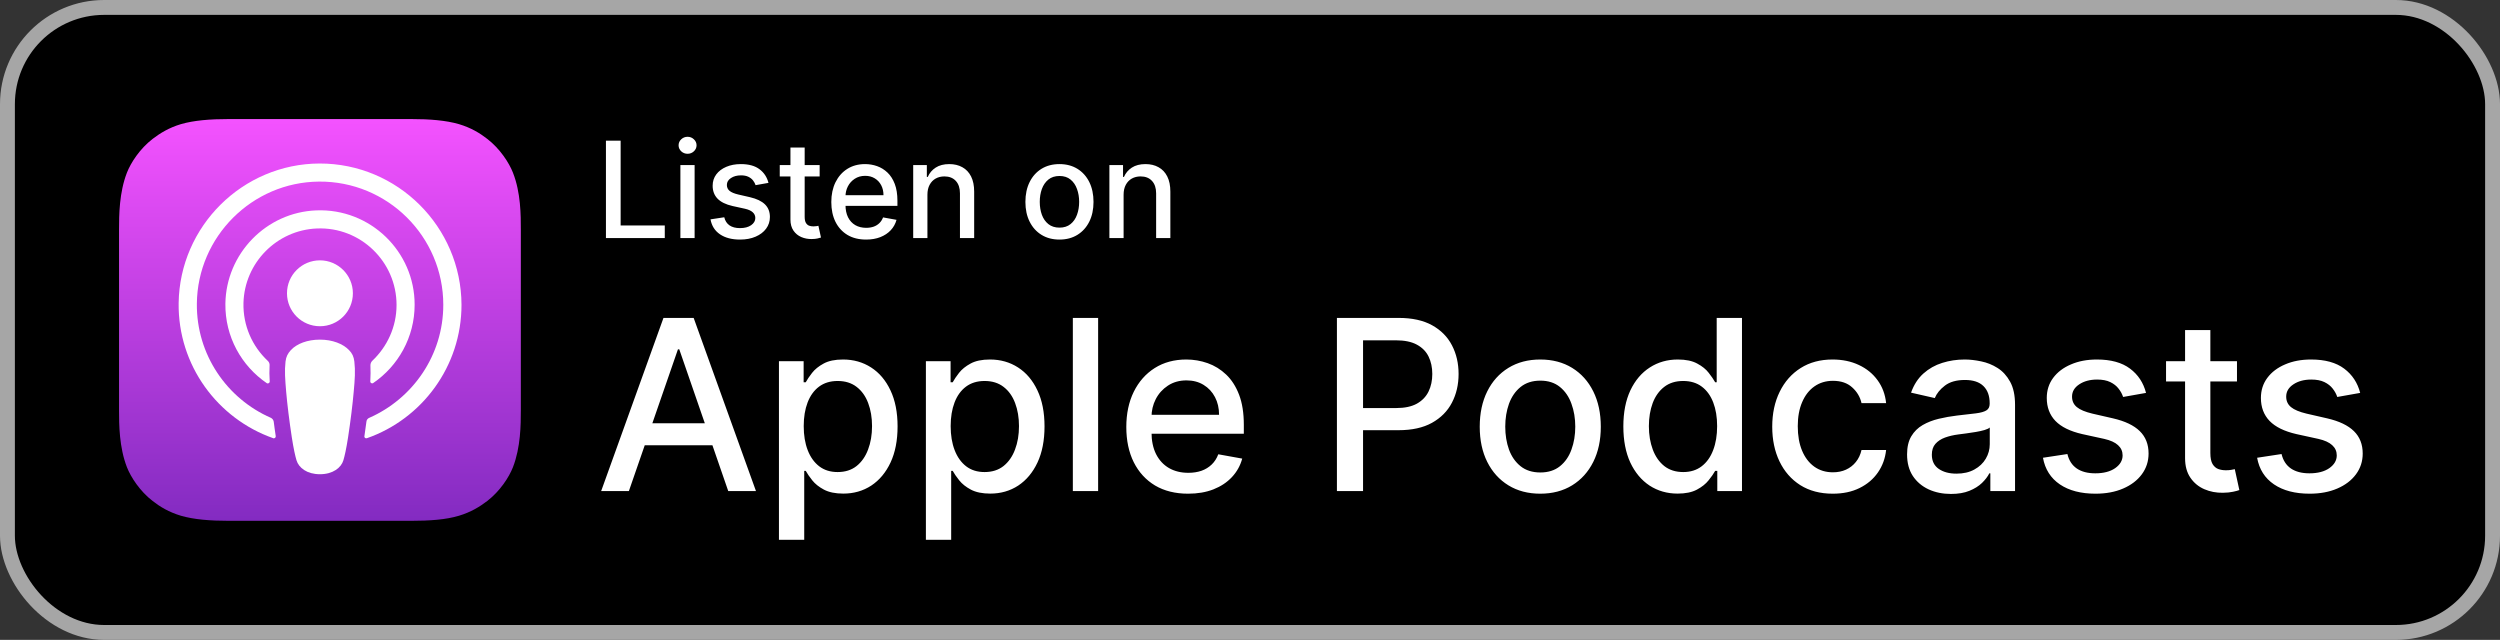
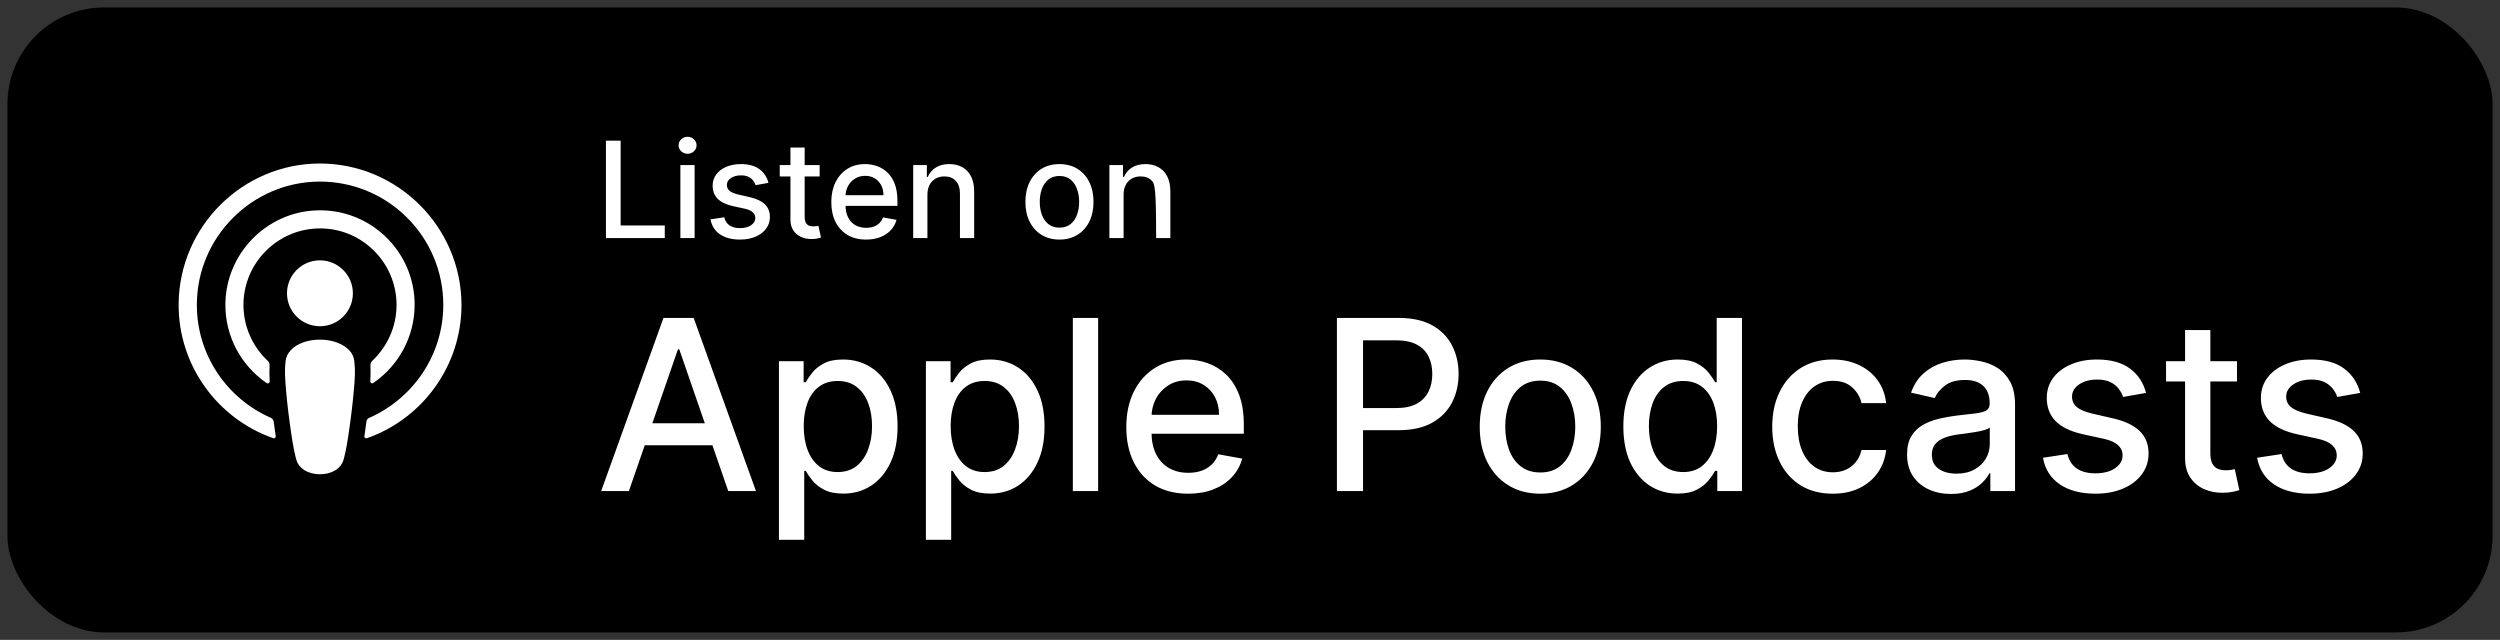
<svg xmlns="http://www.w3.org/2000/svg" width="168" height="43" viewBox="0 0 168 43" fill="none">
  <rect x="0" y="0" width="168" height="43" fill="#333333" stroke="none" />
  <rect x="0.5" y="0.5" width="167" height="42" rx="6.5" fill="black" />
-   <path fill-rule="evenodd" clip-rule="evenodd" d="M34.469 31.4C34.208 32.066 33.605 33.002 32.741 33.668C32.246 34.046 31.652 34.415 30.842 34.658C29.978 34.919 28.907 35 27.575 35H15.425C14.093 35 13.031 34.91 12.158 34.658C11.348 34.415 10.754 34.055 10.259 33.668C9.404 33.011 8.792 32.066 8.531 31.4C8.009 30.059 8 28.538 8 27.575V15.425C8 14.462 8.009 12.941 8.531 11.6C8.792 10.934 9.395 9.998 10.259 9.332C10.754 8.954 11.348 8.585 12.158 8.342C13.031 8.09 14.093 8 15.425 8H27.575C28.907 8 29.969 8.09 30.842 8.342C31.652 8.585 32.246 8.945 32.741 9.332C33.596 9.989 34.208 10.934 34.469 11.6C35 12.941 35 14.471 35 15.425V27.575C35 28.538 34.991 30.059 34.469 31.4Z" fill="url(#paint0_linear_202_2991)" />
  <path d="M23.813 24.299C23.777 23.975 23.669 23.741 23.453 23.525C23.048 23.102 22.337 22.823 21.5 22.823C20.663 22.823 19.952 23.093 19.547 23.525C19.34 23.75 19.223 23.975 19.187 24.299C19.115 24.929 19.16 25.469 19.232 26.342C19.304 27.17 19.439 28.277 19.61 29.393C19.736 30.194 19.835 30.626 19.925 30.932C20.078 31.436 20.627 31.868 21.5 31.868C22.373 31.868 22.931 31.427 23.075 30.932C23.165 30.626 23.264 30.194 23.39 29.393C23.561 28.268 23.696 27.17 23.768 26.342C23.849 25.469 23.885 24.929 23.813 24.299Z" fill="white" />
  <path d="M23.714 19.709C23.714 20.933 22.724 21.923 21.5 21.923C20.276 21.923 19.286 20.933 19.286 19.709C19.286 18.485 20.276 17.495 21.5 17.495C22.724 17.495 23.714 18.494 23.714 19.709Z" fill="white" />
  <path d="M21.473 10.988C16.307 11.006 12.077 15.2 12.005 20.366C11.951 24.551 14.624 28.133 18.359 29.447C18.449 29.483 18.539 29.402 18.53 29.312C18.485 28.988 18.431 28.664 18.395 28.34C18.377 28.223 18.305 28.133 18.206 28.079C15.254 26.792 13.193 23.831 13.229 20.402C13.274 15.902 16.946 12.239 21.437 12.203C26.036 12.167 29.789 15.893 29.789 20.483C29.789 23.876 27.737 26.792 24.812 28.079C24.704 28.124 24.632 28.223 24.623 28.34C24.578 28.664 24.533 28.988 24.488 29.312C24.47 29.411 24.569 29.483 24.659 29.447C28.358 28.151 31.013 24.623 31.013 20.483C30.995 15.245 26.72 10.979 21.473 10.988Z" fill="white" />
  <path d="M21.257 14.138C17.891 14.264 15.191 17.045 15.146 20.411C15.119 22.625 16.226 24.587 17.927 25.748C18.008 25.802 18.125 25.739 18.125 25.64C18.098 25.253 18.098 24.911 18.116 24.551C18.125 24.434 18.08 24.326 17.99 24.245C16.955 23.273 16.325 21.887 16.361 20.357C16.433 17.657 18.602 15.461 21.302 15.353C24.236 15.236 26.648 17.594 26.648 20.492C26.648 21.968 26.018 23.3 25.019 24.245C24.938 24.326 24.893 24.434 24.893 24.551C24.911 24.902 24.902 25.244 24.884 25.631C24.875 25.73 24.992 25.802 25.082 25.739C26.756 24.596 27.863 22.661 27.863 20.483C27.872 16.901 24.875 13.994 21.257 14.138Z" fill="white" />
-   <path d="M40.719 16V9.455H41.707V15.15H44.673V16H40.719ZM45.722 16V11.091H46.678V16H45.722ZM46.205 10.334C46.039 10.334 45.896 10.278 45.777 10.167C45.66 10.054 45.601 9.92 45.601 9.765C45.601 9.607 45.66 9.473 45.777 9.362C45.896 9.249 46.039 9.192 46.205 9.192C46.371 9.192 46.513 9.249 46.63 9.362C46.749 9.473 46.809 9.607 46.809 9.765C46.809 9.92 46.749 10.054 46.63 10.167C46.513 10.278 46.371 10.334 46.205 10.334ZM51.642 12.289L50.776 12.443C50.74 12.332 50.682 12.227 50.604 12.126C50.527 12.026 50.422 11.944 50.29 11.88C50.158 11.816 49.993 11.784 49.795 11.784C49.524 11.784 49.299 11.845 49.117 11.967C48.936 12.086 48.846 12.24 48.846 12.43C48.846 12.594 48.907 12.726 49.028 12.826C49.149 12.927 49.345 13.008 49.616 13.072L50.396 13.251C50.848 13.356 51.184 13.517 51.406 13.734C51.627 13.951 51.738 14.234 51.738 14.581C51.738 14.875 51.653 15.137 51.483 15.367C51.314 15.595 51.079 15.774 50.776 15.904C50.476 16.034 50.127 16.099 49.731 16.099C49.181 16.099 48.733 15.982 48.386 15.748C48.038 15.511 47.825 15.175 47.746 14.741L48.67 14.6C48.727 14.841 48.846 15.023 49.025 15.147C49.204 15.268 49.437 15.329 49.725 15.329C50.038 15.329 50.288 15.264 50.476 15.134C50.663 15.002 50.757 14.841 50.757 14.651C50.757 14.498 50.7 14.369 50.584 14.265C50.471 14.16 50.298 14.081 50.063 14.028L49.233 13.846C48.774 13.742 48.436 13.575 48.216 13.347C47.999 13.119 47.89 12.831 47.89 12.481C47.89 12.191 47.971 11.938 48.133 11.72C48.295 11.503 48.519 11.334 48.804 11.212C49.09 11.089 49.417 11.027 49.785 11.027C50.316 11.027 50.734 11.142 51.038 11.372C51.343 11.6 51.544 11.906 51.642 12.289ZM55.08 11.091V11.858H52.399V11.091H55.08ZM53.118 9.915H54.074V14.559C54.074 14.744 54.101 14.883 54.157 14.977C54.212 15.069 54.284 15.132 54.371 15.166C54.46 15.198 54.557 15.214 54.662 15.214C54.739 15.214 54.806 15.209 54.863 15.198C54.921 15.187 54.965 15.179 54.997 15.172L55.17 15.962C55.114 15.983 55.036 16.004 54.933 16.026C54.831 16.049 54.703 16.062 54.55 16.064C54.298 16.068 54.064 16.023 53.847 15.93C53.629 15.836 53.454 15.691 53.319 15.495C53.185 15.299 53.118 15.053 53.118 14.757V9.915ZM58.201 16.099C57.717 16.099 57.3 15.996 56.951 15.789C56.604 15.58 56.335 15.287 56.145 14.91C55.958 14.531 55.864 14.087 55.864 13.577C55.864 13.075 55.958 12.631 56.145 12.248C56.335 11.864 56.599 11.565 56.938 11.35C57.279 11.135 57.678 11.027 58.133 11.027C58.41 11.027 58.679 11.073 58.939 11.164C59.199 11.256 59.432 11.4 59.639 11.596C59.845 11.792 60.008 12.046 60.128 12.36C60.247 12.671 60.307 13.049 60.307 13.494V13.833H56.404V13.117H59.37C59.37 12.866 59.319 12.643 59.217 12.449C59.115 12.253 58.971 12.099 58.785 11.986C58.602 11.873 58.387 11.816 58.14 11.816C57.871 11.816 57.637 11.883 57.437 12.015C57.239 12.145 57.085 12.315 56.977 12.526C56.87 12.735 56.817 12.962 56.817 13.207V13.766C56.817 14.094 56.874 14.373 56.989 14.603C57.106 14.834 57.269 15.009 57.478 15.131C57.687 15.25 57.931 15.31 58.21 15.31C58.391 15.31 58.556 15.284 58.706 15.233C58.855 15.18 58.984 15.101 59.092 14.996C59.201 14.892 59.284 14.763 59.342 14.61L60.246 14.773C60.174 15.039 60.044 15.272 59.856 15.473C59.671 15.671 59.437 15.825 59.156 15.936C58.877 16.045 58.559 16.099 58.201 16.099ZM62.323 13.085V16H61.367V11.091H62.284V11.89H62.345C62.458 11.63 62.635 11.421 62.876 11.264C63.118 11.106 63.424 11.027 63.793 11.027C64.127 11.027 64.42 11.097 64.672 11.238C64.923 11.376 65.118 11.583 65.257 11.858C65.395 12.133 65.464 12.473 65.464 12.877V16H64.509V12.992C64.509 12.637 64.416 12.359 64.231 12.158C64.045 11.956 63.791 11.855 63.467 11.855C63.245 11.855 63.048 11.903 62.876 11.999C62.705 12.095 62.57 12.235 62.47 12.421C62.372 12.604 62.323 12.825 62.323 13.085ZM71.196 16.099C70.735 16.099 70.334 15.994 69.991 15.783C69.648 15.572 69.381 15.277 69.192 14.897C69.002 14.518 68.907 14.075 68.907 13.568C68.907 13.059 69.002 12.613 69.192 12.232C69.381 11.851 69.648 11.554 69.991 11.343C70.334 11.133 70.735 11.027 71.196 11.027C71.656 11.027 72.057 11.133 72.4 11.343C72.743 11.554 73.01 11.851 73.2 12.232C73.389 12.613 73.484 13.059 73.484 13.568C73.484 14.075 73.389 14.518 73.2 14.897C73.01 15.277 72.743 15.572 72.4 15.783C72.057 15.994 71.656 16.099 71.196 16.099ZM71.199 15.297C71.497 15.297 71.744 15.218 71.94 15.06C72.136 14.903 72.281 14.693 72.375 14.431C72.471 14.169 72.519 13.88 72.519 13.565C72.519 13.251 72.471 12.964 72.375 12.702C72.281 12.438 72.136 12.226 71.94 12.066C71.744 11.906 71.497 11.826 71.199 11.826C70.898 11.826 70.649 11.906 70.451 12.066C70.255 12.226 70.109 12.438 70.013 12.702C69.919 12.964 69.872 13.251 69.872 13.565C69.872 13.88 69.919 14.169 70.013 14.431C70.109 14.693 70.255 14.903 70.451 15.06C70.649 15.218 70.898 15.297 71.199 15.297ZM75.506 13.085V16H74.551V11.091H75.468V11.89H75.529C75.641 11.63 75.818 11.421 76.059 11.264C76.302 11.106 76.608 11.027 76.976 11.027C77.311 11.027 77.604 11.097 77.855 11.238C78.107 11.376 78.302 11.583 78.44 11.858C78.579 12.133 78.648 12.473 78.648 12.877V16H77.692V12.992C77.692 12.637 77.6 12.359 77.414 12.158C77.229 11.956 76.974 11.855 76.65 11.855C76.429 11.855 76.232 11.903 76.059 11.999C75.889 12.095 75.753 12.235 75.653 12.421C75.555 12.604 75.506 12.825 75.506 13.085Z" fill="white" />
+   <path d="M40.719 16V9.455H41.707V15.15H44.673V16H40.719ZM45.722 16V11.091H46.678V16H45.722ZM46.205 10.334C46.039 10.334 45.896 10.278 45.777 10.167C45.66 10.054 45.601 9.92 45.601 9.765C45.601 9.607 45.66 9.473 45.777 9.362C45.896 9.249 46.039 9.192 46.205 9.192C46.371 9.192 46.513 9.249 46.63 9.362C46.749 9.473 46.809 9.607 46.809 9.765C46.809 9.92 46.749 10.054 46.63 10.167C46.513 10.278 46.371 10.334 46.205 10.334ZM51.642 12.289L50.776 12.443C50.74 12.332 50.682 12.227 50.604 12.126C50.527 12.026 50.422 11.944 50.29 11.88C50.158 11.816 49.993 11.784 49.795 11.784C49.524 11.784 49.299 11.845 49.117 11.967C48.936 12.086 48.846 12.24 48.846 12.43C48.846 12.594 48.907 12.726 49.028 12.826C49.149 12.927 49.345 13.008 49.616 13.072L50.396 13.251C50.848 13.356 51.184 13.517 51.406 13.734C51.627 13.951 51.738 14.234 51.738 14.581C51.738 14.875 51.653 15.137 51.483 15.367C51.314 15.595 51.079 15.774 50.776 15.904C50.476 16.034 50.127 16.099 49.731 16.099C49.181 16.099 48.733 15.982 48.386 15.748C48.038 15.511 47.825 15.175 47.746 14.741L48.67 14.6C48.727 14.841 48.846 15.023 49.025 15.147C49.204 15.268 49.437 15.329 49.725 15.329C50.038 15.329 50.288 15.264 50.476 15.134C50.663 15.002 50.757 14.841 50.757 14.651C50.757 14.498 50.7 14.369 50.584 14.265C50.471 14.16 50.298 14.081 50.063 14.028L49.233 13.846C48.774 13.742 48.436 13.575 48.216 13.347C47.999 13.119 47.89 12.831 47.89 12.481C47.89 12.191 47.971 11.938 48.133 11.72C48.295 11.503 48.519 11.334 48.804 11.212C49.09 11.089 49.417 11.027 49.785 11.027C50.316 11.027 50.734 11.142 51.038 11.372C51.343 11.6 51.544 11.906 51.642 12.289ZM55.08 11.091V11.858H52.399V11.091H55.08ZM53.118 9.915H54.074V14.559C54.074 14.744 54.101 14.883 54.157 14.977C54.212 15.069 54.284 15.132 54.371 15.166C54.46 15.198 54.557 15.214 54.662 15.214C54.739 15.214 54.806 15.209 54.863 15.198C54.921 15.187 54.965 15.179 54.997 15.172L55.17 15.962C55.114 15.983 55.036 16.004 54.933 16.026C54.831 16.049 54.703 16.062 54.55 16.064C54.298 16.068 54.064 16.023 53.847 15.93C53.629 15.836 53.454 15.691 53.319 15.495C53.185 15.299 53.118 15.053 53.118 14.757V9.915ZM58.201 16.099C57.717 16.099 57.3 15.996 56.951 15.789C56.604 15.58 56.335 15.287 56.145 14.91C55.958 14.531 55.864 14.087 55.864 13.577C55.864 13.075 55.958 12.631 56.145 12.248C56.335 11.864 56.599 11.565 56.938 11.35C57.279 11.135 57.678 11.027 58.133 11.027C58.41 11.027 58.679 11.073 58.939 11.164C59.199 11.256 59.432 11.4 59.639 11.596C59.845 11.792 60.008 12.046 60.128 12.36C60.247 12.671 60.307 13.049 60.307 13.494V13.833H56.404V13.117H59.37C59.37 12.866 59.319 12.643 59.217 12.449C59.115 12.253 58.971 12.099 58.785 11.986C58.602 11.873 58.387 11.816 58.14 11.816C57.871 11.816 57.637 11.883 57.437 12.015C57.239 12.145 57.085 12.315 56.977 12.526C56.87 12.735 56.817 12.962 56.817 13.207V13.766C56.817 14.094 56.874 14.373 56.989 14.603C57.106 14.834 57.269 15.009 57.478 15.131C57.687 15.25 57.931 15.31 58.21 15.31C58.391 15.31 58.556 15.284 58.706 15.233C58.855 15.18 58.984 15.101 59.092 14.996C59.201 14.892 59.284 14.763 59.342 14.61L60.246 14.773C60.174 15.039 60.044 15.272 59.856 15.473C59.671 15.671 59.437 15.825 59.156 15.936C58.877 16.045 58.559 16.099 58.201 16.099ZM62.323 13.085V16H61.367V11.091H62.284V11.89H62.345C62.458 11.63 62.635 11.421 62.876 11.264C63.118 11.106 63.424 11.027 63.793 11.027C64.127 11.027 64.42 11.097 64.672 11.238C64.923 11.376 65.118 11.583 65.257 11.858C65.395 12.133 65.464 12.473 65.464 12.877V16H64.509V12.992C64.509 12.637 64.416 12.359 64.231 12.158C64.045 11.956 63.791 11.855 63.467 11.855C63.245 11.855 63.048 11.903 62.876 11.999C62.705 12.095 62.57 12.235 62.47 12.421C62.372 12.604 62.323 12.825 62.323 13.085ZM71.196 16.099C70.735 16.099 70.334 15.994 69.991 15.783C69.648 15.572 69.381 15.277 69.192 14.897C69.002 14.518 68.907 14.075 68.907 13.568C68.907 13.059 69.002 12.613 69.192 12.232C69.381 11.851 69.648 11.554 69.991 11.343C70.334 11.133 70.735 11.027 71.196 11.027C71.656 11.027 72.057 11.133 72.4 11.343C72.743 11.554 73.01 11.851 73.2 12.232C73.389 12.613 73.484 13.059 73.484 13.568C73.484 14.075 73.389 14.518 73.2 14.897C73.01 15.277 72.743 15.572 72.4 15.783C72.057 15.994 71.656 16.099 71.196 16.099ZM71.199 15.297C71.497 15.297 71.744 15.218 71.94 15.06C72.136 14.903 72.281 14.693 72.375 14.431C72.471 14.169 72.519 13.88 72.519 13.565C72.519 13.251 72.471 12.964 72.375 12.702C72.281 12.438 72.136 12.226 71.94 12.066C71.744 11.906 71.497 11.826 71.199 11.826C70.898 11.826 70.649 11.906 70.451 12.066C70.255 12.226 70.109 12.438 70.013 12.702C69.919 12.964 69.872 13.251 69.872 13.565C69.872 13.88 69.919 14.169 70.013 14.431C70.109 14.693 70.255 14.903 70.451 15.06C70.649 15.218 70.898 15.297 71.199 15.297ZM75.506 13.085V16H74.551V11.091H75.468V11.89H75.529C75.641 11.63 75.818 11.421 76.059 11.264C76.302 11.106 76.608 11.027 76.976 11.027C77.311 11.027 77.604 11.097 77.855 11.238C78.107 11.376 78.302 11.583 78.44 11.858C78.579 12.133 78.648 12.473 78.648 12.877V16H77.692C77.692 12.637 77.6 12.359 77.414 12.158C77.229 11.956 76.974 11.855 76.65 11.855C76.429 11.855 76.232 11.903 76.059 11.999C75.889 12.095 75.753 12.235 75.653 12.421C75.555 12.604 75.506 12.825 75.506 13.085Z" fill="white" />
  <path d="M42.261 33H40.398L44.585 21.364H46.614L50.801 33H48.938L45.648 23.477H45.557L42.261 33ZM42.574 28.443H48.619V29.921H42.574V28.443ZM52.345 36.273V24.273H54.004V25.688H54.146C54.245 25.506 54.387 25.296 54.572 25.057C54.758 24.818 55.016 24.61 55.345 24.432C55.675 24.25 56.11 24.159 56.652 24.159C57.356 24.159 57.985 24.337 58.538 24.693C59.091 25.049 59.525 25.562 59.84 26.233C60.158 26.903 60.317 27.71 60.317 28.653C60.317 29.597 60.16 30.405 59.845 31.079C59.531 31.75 59.099 32.267 58.55 32.631C58.001 32.99 57.374 33.17 56.669 33.17C56.139 33.17 55.705 33.081 55.368 32.903C55.035 32.725 54.773 32.517 54.584 32.278C54.394 32.04 54.249 31.828 54.146 31.642H54.044V36.273H52.345ZM54.01 28.636C54.01 29.25 54.099 29.788 54.277 30.25C54.455 30.712 54.713 31.074 55.05 31.335C55.387 31.593 55.8 31.722 56.288 31.722C56.796 31.722 57.22 31.587 57.561 31.318C57.902 31.046 58.16 30.676 58.334 30.21C58.512 29.744 58.601 29.22 58.601 28.636C58.601 28.061 58.514 27.544 58.34 27.085C58.169 26.627 57.911 26.265 57.567 26C57.226 25.735 56.8 25.602 56.288 25.602C55.796 25.602 55.379 25.729 55.038 25.983C54.701 26.237 54.446 26.591 54.271 27.046C54.097 27.5 54.01 28.03 54.01 28.636ZM62.22 36.273V24.273H63.879V25.688H64.021C64.12 25.506 64.262 25.296 64.447 25.057C64.633 24.818 64.891 24.61 65.22 24.432C65.55 24.25 65.985 24.159 66.527 24.159C67.231 24.159 67.86 24.337 68.413 24.693C68.966 25.049 69.4 25.562 69.715 26.233C70.033 26.903 70.192 27.71 70.192 28.653C70.192 29.597 70.035 30.405 69.72 31.079C69.406 31.75 68.974 32.267 68.425 32.631C67.876 32.99 67.249 33.17 66.544 33.17C66.014 33.17 65.58 33.081 65.243 32.903C64.91 32.725 64.648 32.517 64.459 32.278C64.269 32.04 64.124 31.828 64.021 31.642H63.919V36.273H62.22ZM63.885 28.636C63.885 29.25 63.974 29.788 64.152 30.25C64.33 30.712 64.588 31.074 64.925 31.335C65.262 31.593 65.675 31.722 66.163 31.722C66.671 31.722 67.095 31.587 67.436 31.318C67.777 31.046 68.035 30.676 68.209 30.21C68.387 29.744 68.476 29.22 68.476 28.636C68.476 28.061 68.389 27.544 68.215 27.085C68.044 26.627 67.787 26.265 67.442 26C67.101 25.735 66.675 25.602 66.163 25.602C65.671 25.602 65.254 25.729 64.913 25.983C64.576 26.237 64.32 26.591 64.146 27.046C63.972 27.5 63.885 28.03 63.885 28.636ZM73.794 21.364V33H72.095V21.364H73.794ZM79.841 33.176C78.981 33.176 78.24 32.992 77.619 32.625C77.002 32.254 76.525 31.733 76.188 31.062C75.854 30.388 75.688 29.599 75.688 28.693C75.688 27.799 75.854 27.011 76.188 26.329C76.525 25.648 76.994 25.116 77.597 24.733C78.203 24.35 78.911 24.159 79.722 24.159C80.214 24.159 80.691 24.241 81.153 24.403C81.615 24.566 82.03 24.822 82.398 25.171C82.765 25.519 83.055 25.972 83.267 26.528C83.479 27.081 83.585 27.754 83.585 28.546V29.148H76.648V27.875H81.921C81.921 27.428 81.829 27.032 81.648 26.688C81.466 26.339 81.21 26.064 80.881 25.864C80.555 25.663 80.172 25.562 79.733 25.562C79.256 25.562 78.839 25.68 78.483 25.915C78.131 26.146 77.858 26.449 77.665 26.824C77.475 27.195 77.381 27.599 77.381 28.034V29.028C77.381 29.612 77.483 30.108 77.688 30.517C77.896 30.926 78.186 31.239 78.557 31.454C78.928 31.667 79.362 31.773 79.858 31.773C80.18 31.773 80.474 31.727 80.739 31.636C81.004 31.542 81.233 31.401 81.426 31.216C81.619 31.03 81.767 30.801 81.869 30.528L83.477 30.818C83.349 31.292 83.117 31.706 82.784 32.062C82.454 32.415 82.04 32.689 81.54 32.886C81.044 33.08 80.477 33.176 79.841 33.176ZM89.841 33V21.364H93.989C94.894 21.364 95.644 21.528 96.239 21.858C96.833 22.188 97.278 22.638 97.574 23.21C97.869 23.778 98.017 24.419 98.017 25.131C98.017 25.847 97.867 26.491 97.568 27.062C97.273 27.631 96.826 28.081 96.227 28.415C95.633 28.744 94.885 28.909 93.983 28.909H91.131V27.421H93.824C94.396 27.421 94.86 27.322 95.216 27.125C95.572 26.924 95.833 26.651 96 26.307C96.167 25.962 96.25 25.57 96.25 25.131C96.25 24.691 96.167 24.301 96 23.96C95.833 23.619 95.57 23.352 95.21 23.159C94.854 22.966 94.385 22.869 93.801 22.869H91.597V33H89.841ZM103.506 33.176C102.688 33.176 101.973 32.989 101.364 32.614C100.754 32.239 100.28 31.714 99.943 31.04C99.606 30.366 99.438 29.578 99.438 28.676C99.438 27.771 99.606 26.979 99.943 26.301C100.28 25.623 100.754 25.097 101.364 24.722C101.973 24.347 102.688 24.159 103.506 24.159C104.324 24.159 105.038 24.347 105.648 24.722C106.258 25.097 106.731 25.623 107.068 26.301C107.405 26.979 107.574 27.771 107.574 28.676C107.574 29.578 107.405 30.366 107.068 31.04C106.731 31.714 106.258 32.239 105.648 32.614C105.038 32.989 104.324 33.176 103.506 33.176ZM103.511 31.75C104.042 31.75 104.481 31.61 104.83 31.329C105.178 31.049 105.436 30.676 105.602 30.21C105.773 29.744 105.858 29.231 105.858 28.671C105.858 28.114 105.773 27.602 105.602 27.136C105.436 26.667 105.178 26.29 104.83 26.006C104.481 25.722 104.042 25.579 103.511 25.579C102.977 25.579 102.534 25.722 102.182 26.006C101.833 26.29 101.574 26.667 101.403 27.136C101.237 27.602 101.153 28.114 101.153 28.671C101.153 29.231 101.237 29.744 101.403 30.21C101.574 30.676 101.833 31.049 102.182 31.329C102.534 31.61 102.977 31.75 103.511 31.75ZM112.737 33.17C112.033 33.17 111.404 32.99 110.851 32.631C110.302 32.267 109.87 31.75 109.555 31.079C109.245 30.405 109.089 29.597 109.089 28.653C109.089 27.71 109.247 26.903 109.561 26.233C109.879 25.562 110.315 25.049 110.868 24.693C111.421 24.337 112.048 24.159 112.749 24.159C113.29 24.159 113.726 24.25 114.055 24.432C114.389 24.61 114.646 24.818 114.828 25.057C115.014 25.296 115.158 25.506 115.26 25.688H115.362V21.364H117.061V33H115.402V31.642H115.26C115.158 31.828 115.01 32.04 114.817 32.278C114.627 32.517 114.366 32.725 114.033 32.903C113.699 33.081 113.268 33.17 112.737 33.17ZM113.112 31.722C113.601 31.722 114.014 31.593 114.351 31.335C114.692 31.074 114.949 30.712 115.124 30.25C115.302 29.788 115.391 29.25 115.391 28.636C115.391 28.03 115.304 27.5 115.129 27.046C114.955 26.591 114.699 26.237 114.362 25.983C114.025 25.729 113.608 25.602 113.112 25.602C112.601 25.602 112.175 25.735 111.834 26C111.493 26.265 111.235 26.627 111.061 27.085C110.891 27.544 110.805 28.061 110.805 28.636C110.805 29.22 110.893 29.744 111.067 30.21C111.241 30.676 111.499 31.046 111.839 31.318C112.184 31.587 112.608 31.722 113.112 31.722ZM123.162 33.176C122.317 33.176 121.59 32.985 120.98 32.602C120.374 32.216 119.908 31.684 119.582 31.006C119.257 30.328 119.094 29.551 119.094 28.676C119.094 27.79 119.26 27.008 119.594 26.329C119.927 25.648 120.397 25.116 121.003 24.733C121.609 24.35 122.323 24.159 123.145 24.159C123.808 24.159 124.399 24.282 124.918 24.528C125.437 24.771 125.855 25.112 126.173 25.551C126.495 25.991 126.687 26.504 126.747 27.091H125.094C125.003 26.682 124.795 26.329 124.469 26.034C124.147 25.739 123.715 25.591 123.173 25.591C122.7 25.591 122.285 25.716 121.929 25.966C121.577 26.212 121.302 26.564 121.105 27.023C120.908 27.477 120.81 28.015 120.81 28.636C120.81 29.273 120.906 29.822 121.099 30.284C121.293 30.746 121.565 31.104 121.918 31.358C122.274 31.612 122.692 31.739 123.173 31.739C123.495 31.739 123.787 31.68 124.048 31.562C124.313 31.441 124.535 31.269 124.713 31.046C124.895 30.822 125.022 30.553 125.094 30.239H126.747C126.687 30.803 126.503 31.307 126.196 31.75C125.889 32.193 125.478 32.542 124.963 32.795C124.452 33.049 123.851 33.176 123.162 33.176ZM131.104 33.193C130.551 33.193 130.051 33.091 129.604 32.886C129.157 32.678 128.803 32.377 128.541 31.983C128.284 31.589 128.155 31.106 128.155 30.534C128.155 30.042 128.25 29.636 128.439 29.318C128.628 29 128.884 28.748 129.206 28.562C129.528 28.377 129.888 28.237 130.286 28.142C130.683 28.047 131.089 27.975 131.501 27.926C132.024 27.866 132.448 27.816 132.774 27.778C133.1 27.737 133.337 27.671 133.484 27.579C133.632 27.489 133.706 27.341 133.706 27.136V27.097C133.706 26.6 133.566 26.216 133.286 25.943C133.009 25.671 132.596 25.534 132.047 25.534C131.475 25.534 131.024 25.661 130.695 25.915C130.369 26.165 130.143 26.443 130.018 26.75L128.422 26.386C128.611 25.856 128.888 25.428 129.251 25.102C129.619 24.773 130.041 24.534 130.518 24.386C130.996 24.235 131.498 24.159 132.024 24.159C132.373 24.159 132.742 24.201 133.132 24.284C133.526 24.364 133.893 24.511 134.234 24.727C134.579 24.943 134.861 25.252 135.081 25.653C135.301 26.051 135.411 26.568 135.411 27.204V33H133.751V31.807H133.683C133.573 32.026 133.409 32.242 133.189 32.455C132.969 32.667 132.687 32.843 132.342 32.983C131.998 33.123 131.585 33.193 131.104 33.193ZM131.473 31.829C131.943 31.829 132.344 31.737 132.678 31.551C133.015 31.366 133.27 31.123 133.445 30.824C133.623 30.521 133.712 30.197 133.712 29.852V28.727C133.651 28.788 133.534 28.845 133.359 28.898C133.189 28.947 132.994 28.991 132.774 29.028C132.554 29.062 132.34 29.095 132.132 29.125C131.924 29.151 131.75 29.174 131.609 29.193C131.28 29.235 130.979 29.305 130.706 29.403C130.437 29.502 130.221 29.644 130.058 29.829C129.899 30.011 129.82 30.254 129.82 30.557C129.82 30.977 129.975 31.296 130.286 31.511C130.596 31.724 130.992 31.829 131.473 31.829ZM144.213 26.403L142.673 26.676C142.609 26.479 142.507 26.292 142.366 26.114C142.23 25.936 142.045 25.79 141.81 25.676C141.575 25.562 141.281 25.506 140.929 25.506C140.448 25.506 140.046 25.614 139.724 25.829C139.402 26.042 139.241 26.316 139.241 26.653C139.241 26.945 139.349 27.18 139.565 27.358C139.781 27.536 140.13 27.682 140.611 27.796L141.997 28.114C142.8 28.299 143.399 28.585 143.793 28.972C144.187 29.358 144.384 29.86 144.384 30.477C144.384 31 144.232 31.466 143.929 31.875C143.63 32.28 143.211 32.599 142.673 32.83C142.139 33.061 141.52 33.176 140.815 33.176C139.838 33.176 139.041 32.968 138.423 32.551C137.806 32.131 137.427 31.534 137.287 30.761L138.929 30.511C139.031 30.939 139.241 31.263 139.56 31.483C139.878 31.699 140.293 31.807 140.804 31.807C141.361 31.807 141.806 31.691 142.139 31.46C142.473 31.225 142.639 30.939 142.639 30.602C142.639 30.329 142.537 30.1 142.332 29.915C142.132 29.729 141.823 29.589 141.406 29.494L139.929 29.171C139.115 28.985 138.512 28.689 138.122 28.284C137.736 27.879 137.543 27.366 137.543 26.744C137.543 26.229 137.687 25.778 137.974 25.392C138.262 25.006 138.66 24.704 139.168 24.489C139.675 24.269 140.257 24.159 140.912 24.159C141.855 24.159 142.598 24.364 143.139 24.773C143.681 25.178 144.039 25.722 144.213 26.403ZM150.325 24.273V25.636H145.558V24.273H150.325ZM146.837 22.182H148.536V30.438C148.536 30.767 148.585 31.015 148.683 31.182C148.782 31.345 148.909 31.456 149.064 31.517C149.223 31.574 149.395 31.602 149.581 31.602C149.717 31.602 149.837 31.593 149.939 31.574C150.041 31.555 150.121 31.54 150.178 31.528L150.484 32.932C150.386 32.97 150.246 33.008 150.064 33.045C149.882 33.087 149.655 33.11 149.382 33.114C148.935 33.121 148.518 33.042 148.132 32.875C147.746 32.708 147.433 32.451 147.195 32.102C146.956 31.754 146.837 31.316 146.837 30.79V22.182ZM158.604 26.403L157.064 26.676C157 26.479 156.897 26.292 156.757 26.114C156.621 25.936 156.435 25.79 156.2 25.676C155.965 25.562 155.672 25.506 155.32 25.506C154.839 25.506 154.437 25.614 154.115 25.829C153.793 26.042 153.632 26.316 153.632 26.653C153.632 26.945 153.74 27.18 153.956 27.358C154.172 27.536 154.52 27.682 155.001 27.796L156.388 28.114C157.191 28.299 157.789 28.585 158.183 28.972C158.577 29.358 158.774 29.86 158.774 30.477C158.774 31 158.623 31.466 158.32 31.875C158.02 32.28 157.602 32.599 157.064 32.83C156.53 33.061 155.911 33.176 155.206 33.176C154.229 33.176 153.431 32.968 152.814 32.551C152.196 32.131 151.818 31.534 151.678 30.761L153.32 30.511C153.422 30.939 153.632 31.263 153.95 31.483C154.268 31.699 154.683 31.807 155.195 31.807C155.751 31.807 156.196 31.691 156.53 31.46C156.863 31.225 157.03 30.939 157.03 30.602C157.03 30.329 156.928 30.1 156.723 29.915C156.522 29.729 156.214 29.589 155.797 29.494L154.32 29.171C153.505 28.985 152.903 28.689 152.513 28.284C152.126 27.879 151.933 27.366 151.933 26.744C151.933 26.229 152.077 25.778 152.365 25.392C152.653 25.006 153.051 24.704 153.558 24.489C154.066 24.269 154.647 24.159 155.303 24.159C156.246 24.159 156.988 24.364 157.53 24.773C158.071 25.178 158.429 25.722 158.604 26.403Z" fill="white" />
-   <rect x="0.5" y="0.5" width="167" height="42" rx="6.5" stroke="#A6A6A6" />
  <defs>
    <linearGradient id="paint0_linear_202_2991" x1="21.5" y1="8" x2="21.5" y2="35" gradientUnits="userSpaceOnUse">
      <stop stop-color="#F452FF" />
      <stop offset="1" stop-color="#832BC1" />
    </linearGradient>
  </defs>
</svg>